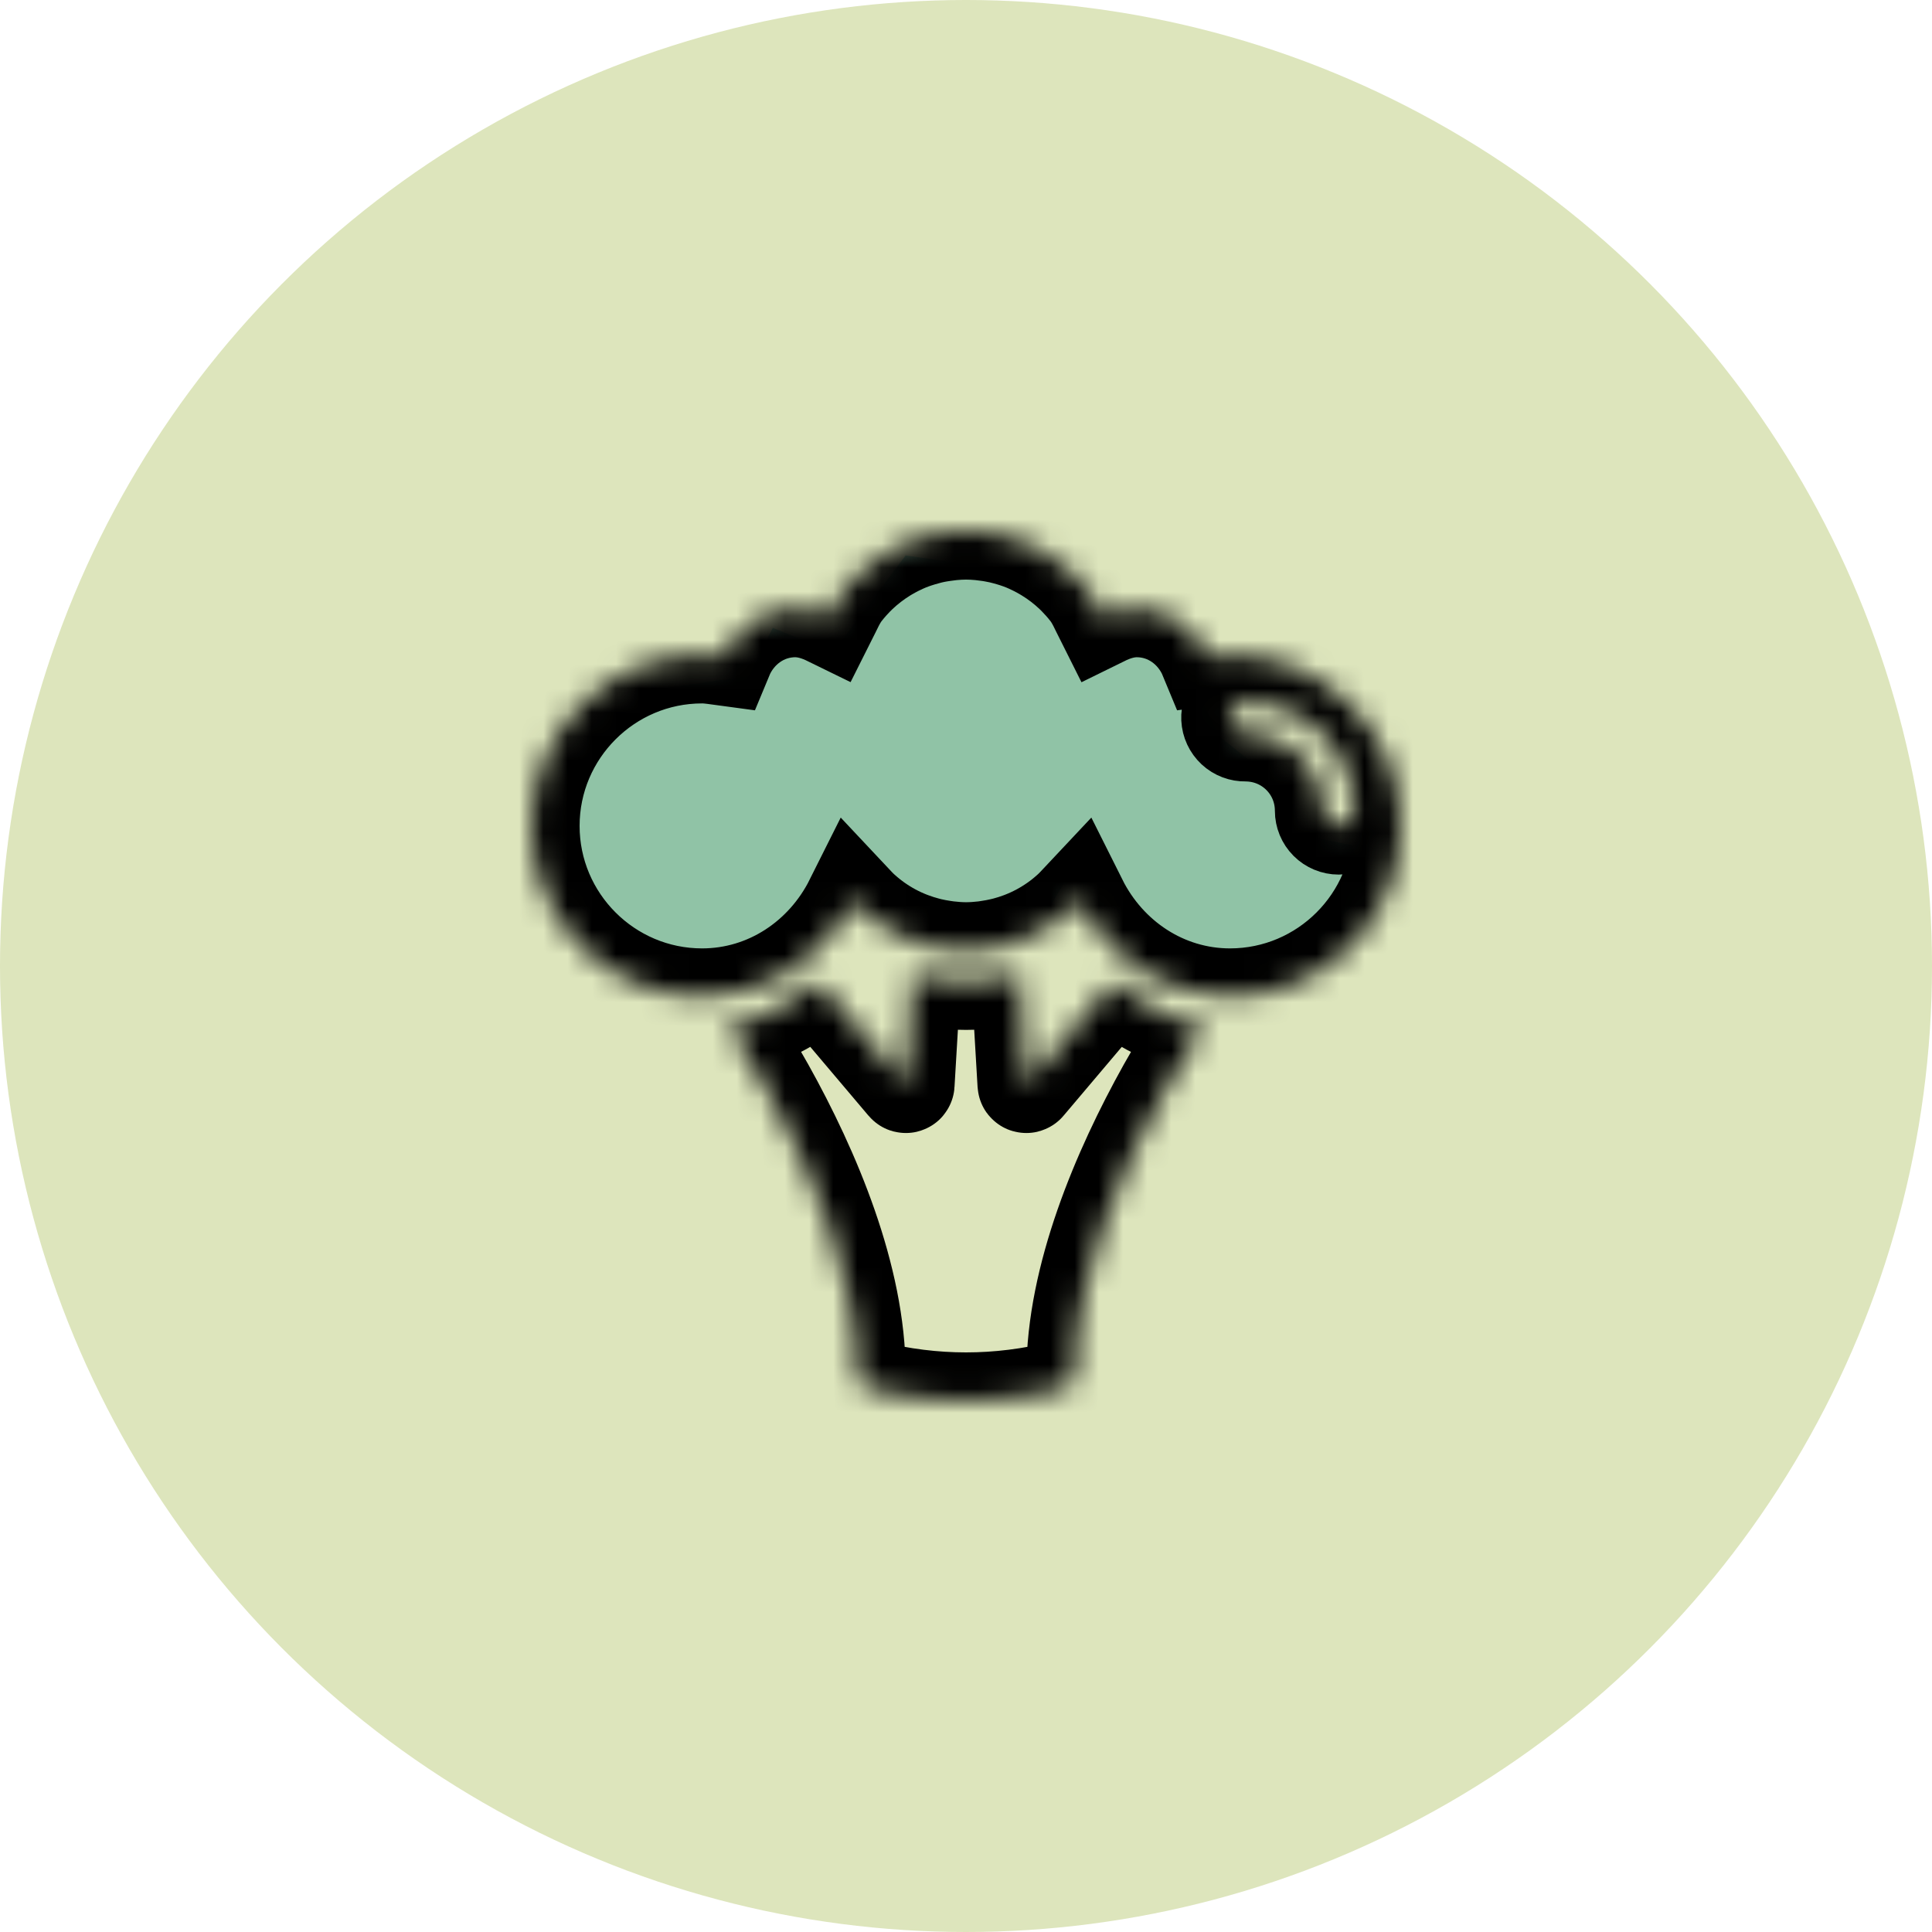
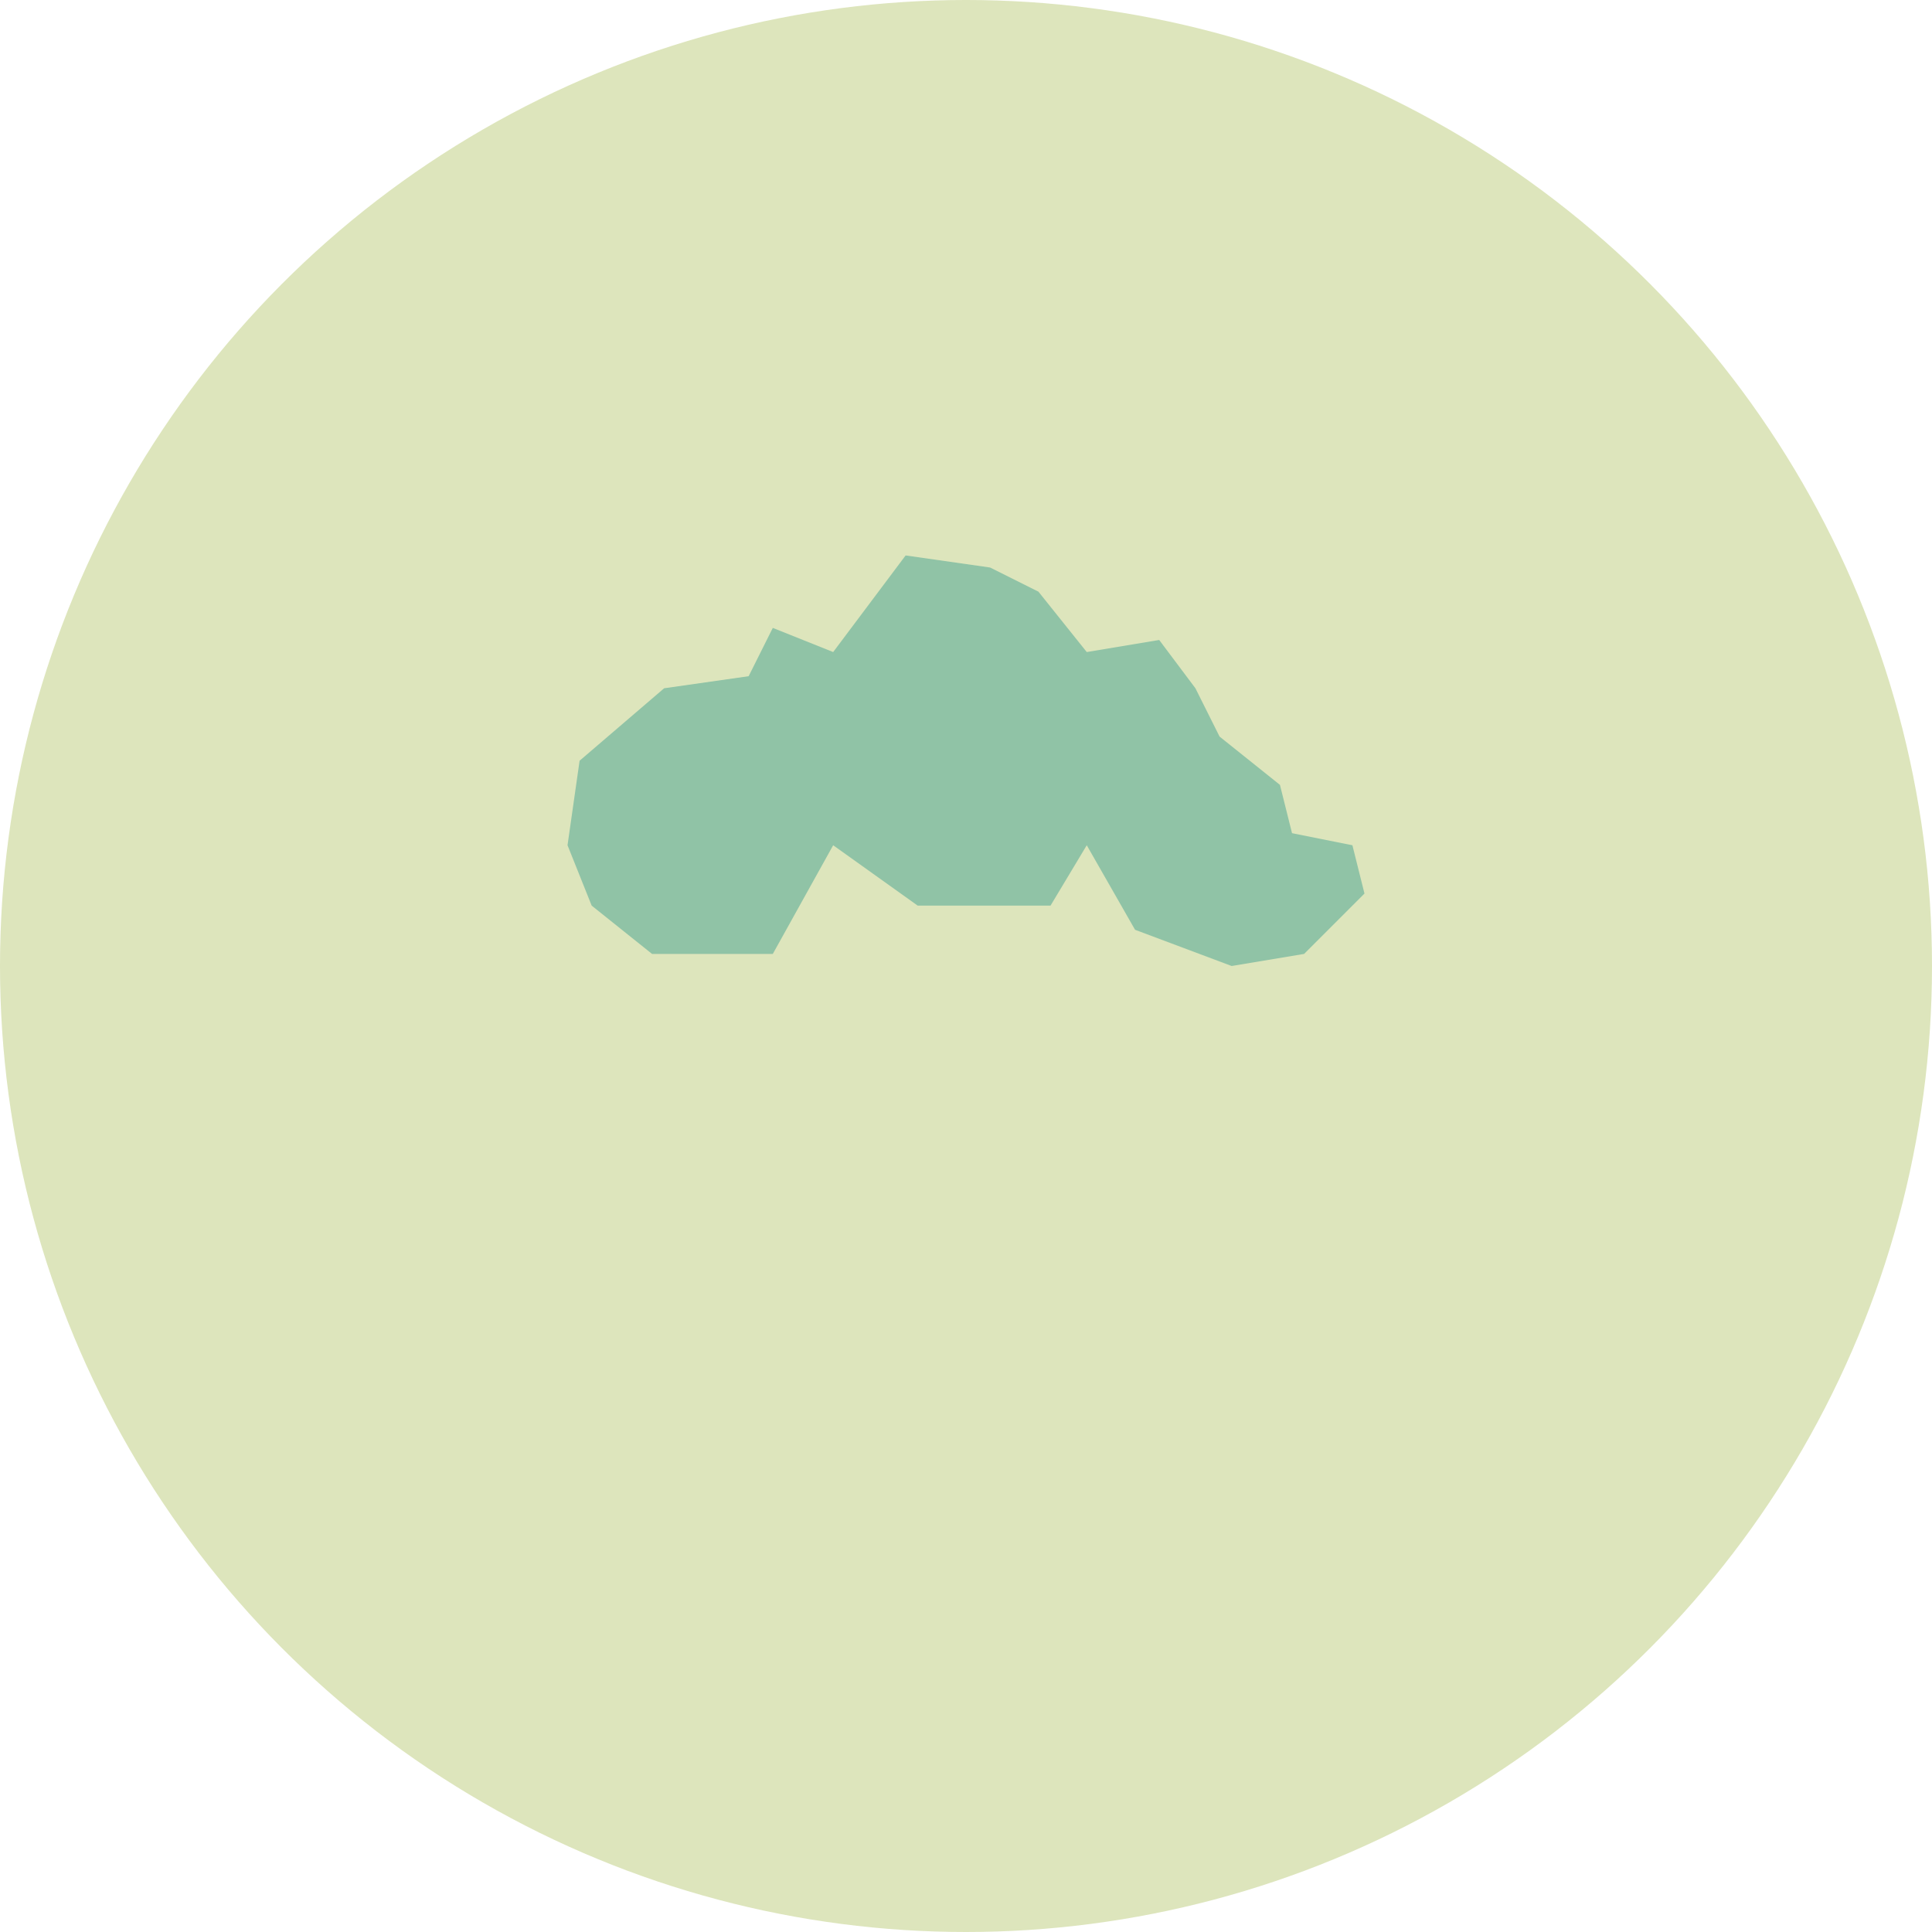
<svg xmlns="http://www.w3.org/2000/svg" width="80" height="80" fill="none" viewBox="0 0 80 80">
  <circle cx="40" cy="40" r="40" fill="#BACA77" opacity=".491" />
  <path fill="#90C3A6" d="M32 26l2.5 1 3-4 3.5.5 2 1 2 2.5 3-.5 1.5 2 1 2 2.5 2 .5 2 2.5.5.5 2-2.5 2.5-3 .5-4-1.5-2-3.5-1.5 2.5H38L34.5 35 32 39.5h-5l-2.5-2-1-2.5.5-3.5 3.5-3L31 28l1-2z" />
  <mask id="mfceafzmwa" fill="#fff">
    <path d="M40 22c-.199 0-.388.012-.57.029-.1.009-.184.02-.255.03h-.002c-.098.013-.198.028-.303.046-.089.016-.183.033-.282.056-.092.02-.175.044-.248.064-.25.067-.5.146-.748.246-.133.053-.255.111-.37.167-.038.018-.075.035-.111.054-.118.06-.231.122-.343.187l-.112.066c-.39.24-.754.518-1.085.833-.11.105-.212.21-.308.317l-.052.056c-.101.113-.197.228-.29.348-.251.324-.41.712-.596 1.081-.437-.214-.902-.365-1.396-.365-1.317 0-2.44.83-2.929 2.012-.308-.041-.615-.1-.927-.1-3.898 0-7.073 3.174-7.073 7.072s3.174 7.072 7.072 7.072c2.705 0 5.064-1.593 6.247-3.958.11.117.218.237.335.345l.086.077c.175.156.36.304.556.443l.02.014c.412.29.858.53 1.332.716l.105.039c.195.073.395.137.597.19l.152.04c.192.045.385.081.577.109.037.005.095.015.177.025.236.027.486.048.745.048.26 0 .508-.02.745-.047.081-.01.14-.02.177-.026.192-.028.385-.064.576-.11l.154-.038c.202-.054.4-.117.596-.19l.106-.04c.474-.187.92-.427 1.332-.716l.02-.014c.196-.139.381-.287.556-.443l.086-.077c.117-.108.225-.228.335-.345 1.183 2.365 3.542 3.957 6.247 3.958 3.898 0 7.072-3.174 7.072-7.072s-3.174-7.072-7.072-7.072c-.311 0-.62.059-.928.1-.488-1.183-1.612-2.012-2.93-2.012-.493 0-.958.15-1.395.365-.186-.37-.345-.757-.596-1.081-.093-.12-.189-.235-.29-.348l-.052-.055c-.096-.106-.199-.213-.308-.318-.331-.315-.695-.594-1.085-.832l-.112-.067c-.112-.065-.225-.128-.343-.187l-.11-.054c-.116-.056-.238-.114-.37-.167-.249-.1-.5-.18-.75-.247-.073-.02-.154-.041-.245-.062-.1-.022-.195-.04-.284-.056-.105-.02-.205-.034-.303-.047h-.002c-.071-.01-.156-.021-.255-.03-.182-.017-.371-.029-.57-.029H40zm11.511 7.072h.062c2.477 0 4.504 2.021 4.504 4.5 0 .17-.068.334-.189.454-.12.12-.284.189-.455.189-.17 0-.334-.068-.455-.189-.12-.12-.188-.284-.188-.455 0-1.783-1.434-3.213-3.217-3.213-.169.004-.332-.058-.455-.172-.123-.115-.197-.273-.205-.441-.008-.168.05-.333.162-.458.112-.126.268-.203.436-.215zm-9.306 11.237c-.075.023-.15.052-.224.072-.05.013-.112.03-.18.046l-.043.01-.029.005c-.21.048-.418.089-.621.118l-.086.01c-.04.009-.081.015-.123.02h-.005c-.27.03-.57.056-.892.056-.323 0-.621-.026-.892-.057h-.005c-.115-.013-.213-.029-.213-.029-.186-.027-.376-.067-.566-.109-.041-.006-.082-.014-.123-.024l-.186-.046c-.073-.02-.145-.049-.218-.07l-.272 4.587c-.001.018-.024.025-.035.011L33.9 40.663c-1.07.917-2.324 1.582-3.746 1.807.497.764 1.018 1.595 1.571 2.586 1.902 3.407 3.777 7.84 3.777 11.822.001.293.2.55.485.621 2.67.668 5.36.668 8.03 0 .284-.072.483-.328.484-.621 0-3.981 1.876-8.415 3.778-11.822.553-.99 1.074-1.82 1.57-2.585-1.421-.224-2.678-.888-3.749-1.804l-3.589 4.242c-.011.014-.034.007-.035-.011l-.27-4.589z" />
  </mask>
-   <path stroke="#000" stroke-width="4" d="M40 22c-.199 0-.388.012-.57.029-.1.009-.184.02-.255.03h-.002c-.098.013-.198.028-.303.046-.089.016-.183.033-.282.056-.092.02-.175.044-.248.064-.25.067-.5.146-.748.246-.133.053-.255.111-.37.167-.038.018-.075.035-.111.054-.118.06-.231.122-.343.187l-.112.066c-.39.24-.754.518-1.085.833-.11.105-.212.21-.308.317l-.052.056c-.101.113-.197.228-.29.348-.251.324-.41.712-.596 1.081-.437-.214-.902-.365-1.396-.365-1.317 0-2.44.83-2.929 2.012-.308-.041-.615-.1-.927-.1-3.898 0-7.073 3.174-7.073 7.072s3.174 7.072 7.072 7.072c2.705 0 5.064-1.593 6.247-3.958.11.117.218.237.335.345l.086.077c.175.156.36.304.556.443l.02.014c.412.29.858.53 1.332.716l.105.039c.195.073.395.137.597.19l.152.04c.192.045.385.081.577.109.037.005.095.015.177.025.236.027.486.048.745.048.26 0 .508-.02.745-.047.081-.01.14-.02.177-.026.192-.028.385-.064.576-.11l.154-.038c.202-.054.4-.117.596-.19l.106-.04c.474-.187.92-.427 1.332-.716l.02-.014c.196-.139.381-.287.556-.443l.086-.077c.117-.108.225-.228.335-.345 1.183 2.365 3.542 3.957 6.247 3.958 3.898 0 7.072-3.174 7.072-7.072s-3.174-7.072-7.072-7.072c-.311 0-.62.059-.928.1-.488-1.183-1.612-2.012-2.93-2.012-.493 0-.958.15-1.395.365-.186-.37-.345-.757-.596-1.081-.093-.12-.189-.235-.29-.348l-.052-.055c-.096-.106-.199-.213-.308-.318-.331-.315-.695-.594-1.085-.832l-.112-.067c-.112-.065-.225-.128-.343-.187l-.11-.054c-.116-.056-.238-.114-.37-.167-.249-.1-.5-.18-.75-.247-.073-.02-.154-.041-.245-.062-.1-.022-.195-.04-.284-.056-.105-.02-.205-.034-.303-.047h-.002c-.071-.01-.156-.021-.255-.03-.182-.017-.371-.029-.57-.029H40zm11.511 7.072h.062c2.477 0 4.504 2.021 4.504 4.5 0 .17-.068.334-.189.454-.12.12-.284.189-.455.189-.17 0-.334-.068-.455-.189-.12-.12-.188-.284-.188-.455 0-1.783-1.434-3.213-3.217-3.213-.169.004-.332-.058-.455-.172-.123-.115-.197-.273-.205-.441-.008-.168.05-.333.162-.458.112-.126.268-.203.436-.215zm-9.306 11.237c-.075.023-.15.052-.224.072-.05.013-.112.03-.18.046l-.043.01-.029.005c-.21.048-.418.089-.621.118l-.086.01c-.04.009-.081.015-.123.02h-.005c-.27.03-.57.056-.892.056-.323 0-.621-.026-.892-.057h-.005c-.115-.013-.213-.029-.213-.029-.186-.027-.376-.067-.566-.109-.041-.006-.082-.014-.123-.024l-.186-.046c-.073-.02-.145-.049-.218-.07l-.272 4.587c-.001.018-.024.025-.035.011L33.9 40.663c-1.07.917-2.324 1.582-3.746 1.807.497.764 1.018 1.595 1.571 2.586 1.902 3.407 3.777 7.84 3.777 11.822.001.293.2.55.485.621 2.67.668 5.36.668 8.03 0 .284-.072.483-.328.484-.621 0-3.981 1.876-8.415 3.778-11.822.553-.99 1.074-1.82 1.57-2.585-1.421-.224-2.678-.888-3.749-1.804l-3.589 4.242c-.011.014-.034.007-.035-.011l-.27-4.589z" mask="url(#mfceafzmwa)" />
</svg>